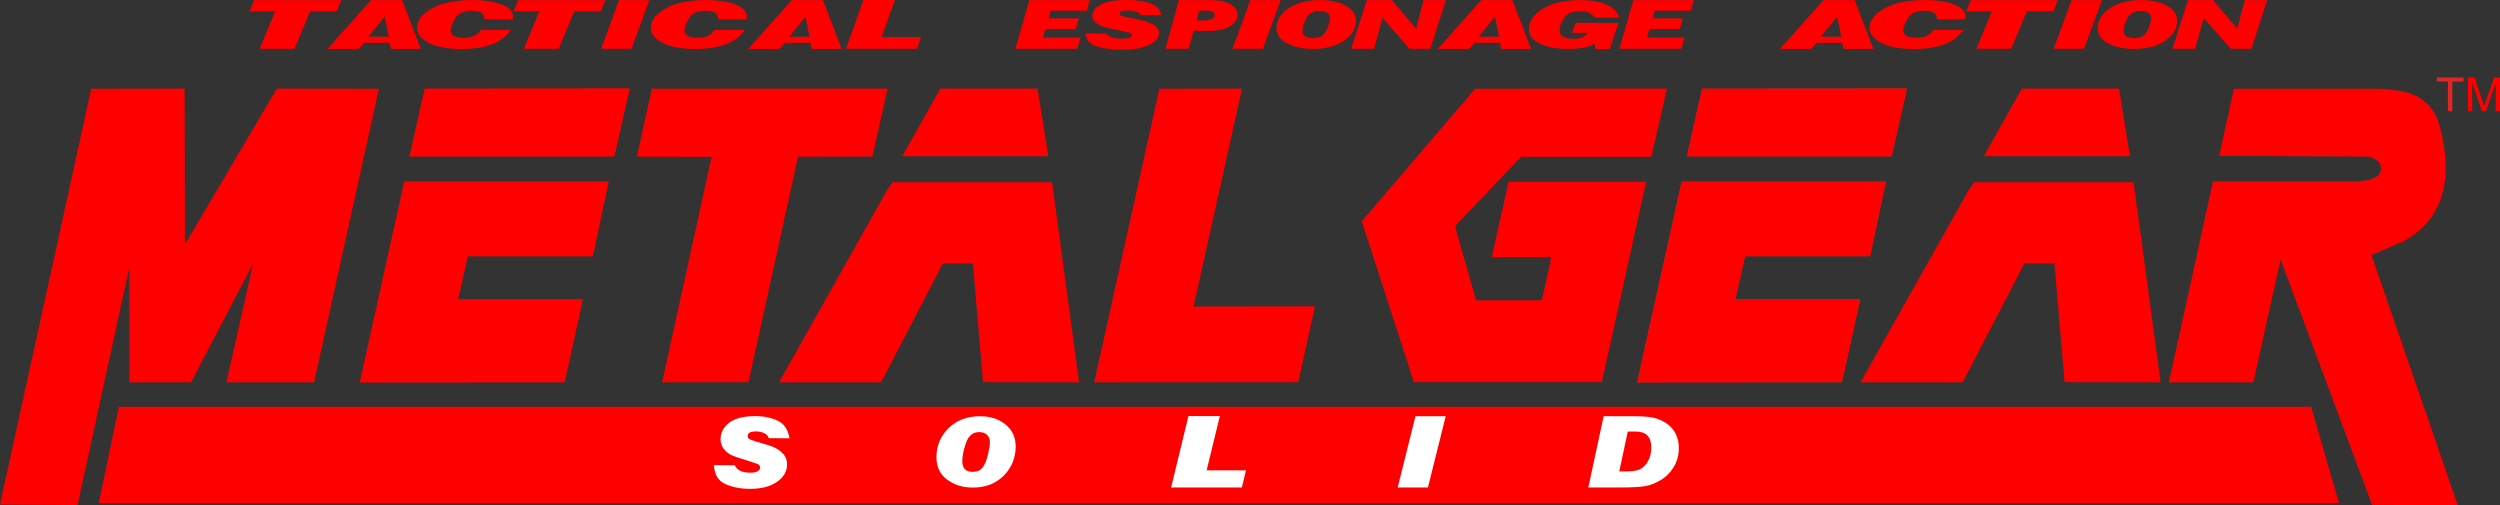
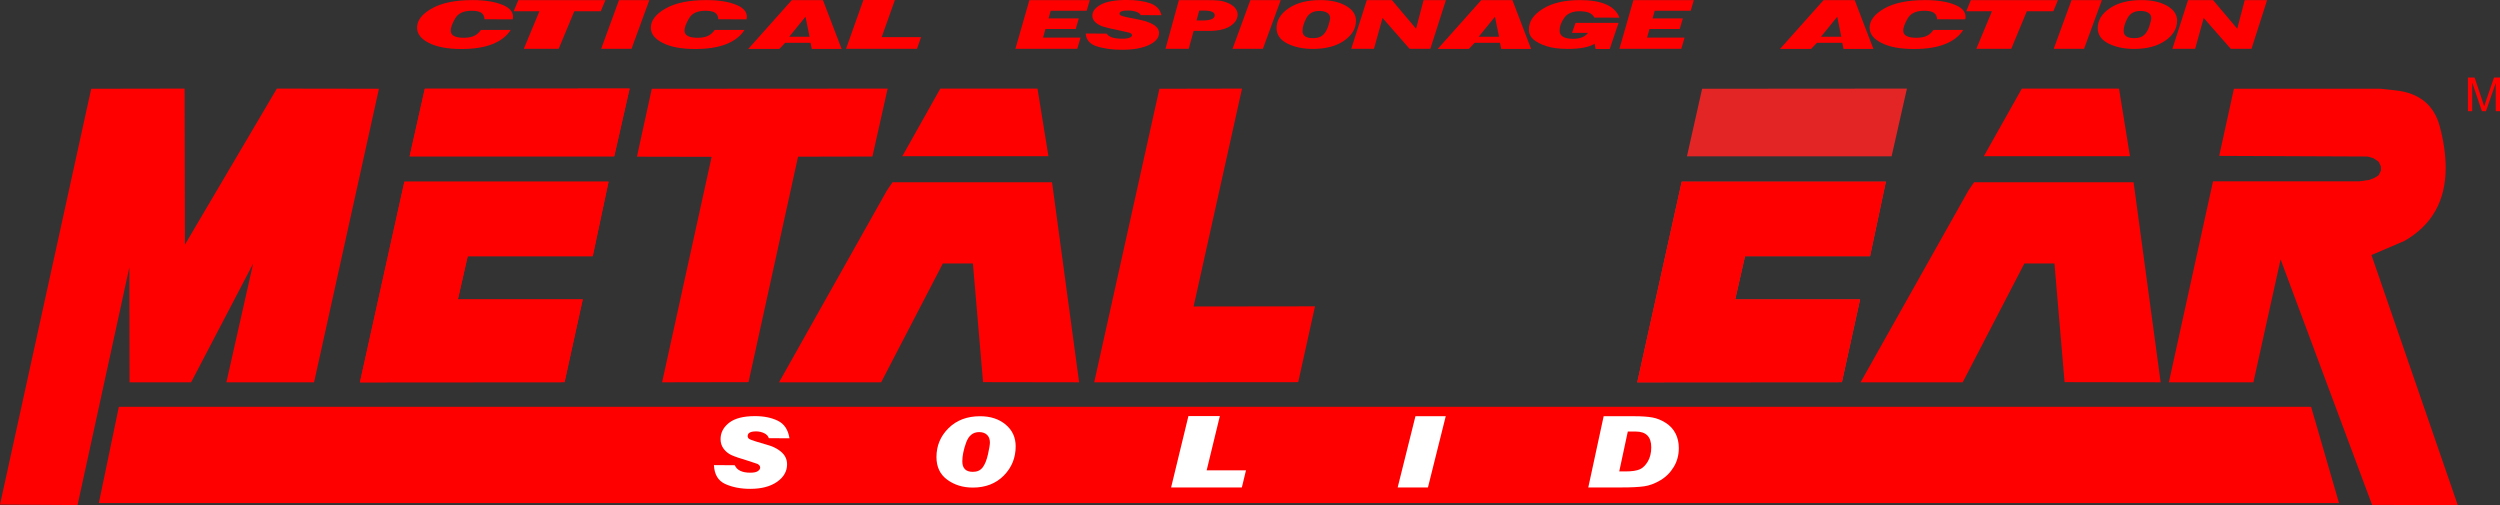
<svg xmlns="http://www.w3.org/2000/svg" xml:space="preserve" width="185.74mm" height="37.525mm" version="1.1" style="shape-rendering:geometricPrecision; text-rendering:geometricPrecision; image-rendering:optimizeQuality; fill-rule:evenodd; clip-rule:evenodd" viewBox="0 0 190.424 38.471">
  <rect x="0" y="0" width="190.424" height="38.471" fill="#333333" stroke="none" />
  <defs>
    <style type="text/css"> .fil2 {fill:#E42526} .fil0 {fill:red} .fil1 {fill:white} </style>
  </defs>
  <g id="Layer_x0020_1">
    <g id="_731484112">
      <polygon class="fil0" points="178.161,38.318 7.529,38.318 9.054,30.984 176.035,30.984 " />
      <polygon class="fil0" points="-0,38.434 6.948,6.76 14.061,6.748 14.085,18.634 21.089,6.748 28.864,6.76 23.922,29.121 17.244,29.121 19.281,20.08 14.555,29.121 9.866,29.121 9.854,20.357 5.907,38.47 " />
      <polygon class="fil0" points="49.648,6.76 67.61,6.748 66.452,11.922 60.787,11.934 57.014,29.109 50.432,29.121 54.205,11.946 48.516,11.934 " />
      <path class="fil0" d="M67.983 13.884l12.151 0 2.062 15.236 -7.317 -0.012 -0.772 -9.041 -2.29 0 -4.702 9.053 -7.775 0 8.209 -14.598 0.434 -0.639zm11.874 -1.989l0 0 -0.832 -5.148 -7.401 0 -2.893 5.148 11.127 0z" />
      <polygon class="fil0" points="88.312,6.76 94.604,6.748 90.915,23.346 100.162,23.334 98.884,29.109 83.345,29.121 " />
-       <polygon class="fil0" points="113.624,19.586 114.914,13.848 125.39,13.848 122.014,29.109 107.694,29.109 103.727,16.855 112.359,6.759 126.969,6.747 125.787,11.943 115.867,11.943 110.828,17.229 112.431,22.876 117.446,22.876 118.169,19.585 113.624,19.585 " />
      <path class="fil0" d="M150.363 13.884l12.152 0 2.061 15.236 -7.317 -0.012 -0.772 -9.041 -2.291 0 -4.7 9.053 -7.776 0 8.209 -14.598 0.434 -0.639zm11.874 -1.989l0 0 -0.833 -5.148 -7.4 0 -2.894 5.148 11.127 0z" />
      <path class="fil0" d="M170.157 6.76l11.151 0 1.133 0.121c1.831,0.192 2.965,1.113 3.399,2.762 0.298,1.125 0.446,2.171 0.446,3.136 0,2.517 -1.049,4.375 -3.147,5.573l-2.507 1.073 6.574 19.047 -6.523 -0.012 -6.971 -18.704 -2.073 9.367 -6.438 0 3.364 -15.309 11.126 0 0.772 -0.108 0.398 -0.157 0.324 -0.205 0.17 -0.361 0 -0.301 -0.17 -0.362 -0.397 -0.265 -0.434 -0.133 -11.319 -0.048 1.121 -5.112z" />
      <path class="fil1" d="M60.135 33.385l-1.574 -0.01c-0.049,-0.161 -0.167,-0.288 -0.355,-0.379 -0.188,-0.091 -0.394,-0.137 -0.619,-0.137 -0.425,0 -0.637,0.119 -0.637,0.358 0,0.077 0.031,0.142 0.091,0.195 0.061,0.052 0.228,0.121 0.502,0.205l1.025 0.305c0.264,0.078 0.51,0.193 0.739,0.347 0.229,0.155 0.394,0.323 0.494,0.505 0.1,0.182 0.15,0.378 0.15,0.589 0,0.539 -0.255,0.987 -0.765,1.34 -0.51,0.354 -1.19,0.532 -2.04,0.532 -0.727,0 -1.362,-0.123 -1.903,-0.368 -0.542,-0.245 -0.83,-0.725 -0.864,-1.441l1.589 0.011c0.161,0.378 0.556,0.568 1.186,0.568 0.264,0 0.454,-0.041 0.571,-0.121 0.117,-0.081 0.176,-0.17 0.176,-0.269 0,-0.07 -0.024,-0.129 -0.07,-0.178 -0.046,-0.049 -0.095,-0.085 -0.146,-0.105 -0.051,-0.021 -0.294,-0.102 -0.729,-0.241 -0.591,-0.175 -1.004,-0.317 -1.241,-0.426 -0.237,-0.108 -0.434,-0.268 -0.593,-0.478 -0.159,-0.21 -0.238,-0.456 -0.238,-0.736 0,-0.491 0.216,-0.906 0.648,-1.246 0.432,-0.339 1.092,-0.509 1.981,-0.509 0.678,0 1.259,0.119 1.743,0.357 0.483,0.238 0.776,0.683 0.879,1.334z" />
      <path class="fil1" d="M74.091 37.138c-0.747,0 -1.394,-0.2 -1.941,-0.599 -0.547,-0.399 -0.82,-0.974 -0.82,-1.724 0,-0.862 0.306,-1.596 0.919,-2.202 0.613,-0.607 1.414,-0.909 2.405,-0.909 0.791,0 1.44,0.212 1.947,0.636 0.508,0.424 0.762,0.976 0.762,1.656 0,0.876 -0.301,1.619 -0.904,2.229 -0.603,0.61 -1.393,0.914 -2.369,0.914zm0.014 -1.198l0 0c0.327,0 0.576,-0.114 0.747,-0.342 0.171,-0.227 0.305,-0.561 0.403,-0.998 0.098,-0.438 0.146,-0.735 0.146,-0.889 0,-0.259 -0.075,-0.457 -0.224,-0.594 -0.149,-0.137 -0.348,-0.205 -0.597,-0.205 -0.469,0 -0.799,0.268 -0.992,0.805 -0.193,0.536 -0.289,1.011 -0.289,1.425 0,0.532 0.269,0.798 0.805,0.798z" />
      <polygon class="fil1" points="94.906,35.824 94.592,37.128 89.203,37.128 90.521,31.692 92.915,31.692 91.911,35.824 " />
      <polygon class="fil1" points="110.121,31.703 108.766,37.128 106.46,37.128 107.814,31.703 " />
      <path class="fil1" d="M120.979 37.128l1.171 -5.425 2.336 0c0.561,0 1.017,0.032 1.369,0.095 0.351,0.062 0.692,0.199 1.021,0.409 0.33,0.21 0.578,0.48 0.747,0.81 0.169,0.329 0.252,0.701 0.252,1.114 0,0.533 -0.129,1.013 -0.388,1.44 -0.259,0.427 -0.599,0.766 -1.022,1.014 -0.422,0.249 -0.834,0.402 -1.237,0.458 -0.402,0.056 -0.965,0.085 -1.687,0.085l-2.563 0zm2.357 -1.22l0 0 0.469 0c0.497,0 0.865,-0.054 1.102,-0.163 0.237,-0.108 0.441,-0.31 0.612,-0.604 0.17,-0.295 0.256,-0.652 0.256,-1.073 0,-0.798 -0.393,-1.198 -1.179,-1.198l-0.607 0 -0.652 3.039z" />
-       <polygon class="fil0" points="23.623,0.857 22.434,3.719 19.778,3.719 20.966,0.857 19.008,0.857 19.36,0.008 25.993,0.008 25.641,0.857 " />
-       <path class="fil0" d="M28.261 0.008l2.371 0 1.423 3.718 -2.274 0 -0.095 -0.468 -1.93 0 -0.441 0.468 -2.37 0 3.317 -3.718zm1.042 1.265l0 0 -1.24 1.525 1.548 0 -0.308 -1.525z" />
      <path class="fil0" d="M36.633 2.28l2.267 0c-0.299,0.47 -0.761,0.83 -1.387,1.079 -0.627,0.249 -1.416,0.374 -2.37,0.374 -1.032,0 -1.853,-0.152 -2.462,-0.456 -0.609,-0.305 -0.914,-0.694 -0.914,-1.169 0,-0.551 0.376,-1.04 1.127,-1.464 0.751,-0.424 1.784,-0.637 3.1,-0.637 0.959,0 1.734,0.128 2.326,0.381 0.591,0.254 0.836,0.616 0.734,1.086l-2.15 -0.007c-0.005,-0.216 -0.081,-0.378 -0.231,-0.486 -0.149,-0.107 -0.4,-0.161 -0.752,-0.161 -0.612,0 -1.03,0.195 -1.254,0.586 -0.225,0.391 -0.338,0.699 -0.338,0.924 0,0.365 0.33,0.547 0.991,0.547 0.327,0 0.591,-0.047 0.792,-0.14 0.2,-0.093 0.374,-0.246 0.521,-0.457z" />
      <polygon class="fil0" points="43.743,0.857 42.555,3.719 39.898,3.719 41.087,0.857 39.128,0.857 39.48,0.008 46.113,0.008 45.761,0.857 " />
      <polygon class="fil0" points="49.459,0.008 48.102,3.719 45.791,3.719 47.148,0.008 " />
      <path class="fil0" d="M54.442 2.28l2.267 0c-0.298,0.47 -0.761,0.83 -1.387,1.079 -0.626,0.249 -1.416,0.374 -2.37,0.374 -1.032,0 -1.853,-0.152 -2.462,-0.456 -0.609,-0.305 -0.914,-0.694 -0.914,-1.169 0,-0.551 0.375,-1.039 1.127,-1.464 0.751,-0.424 1.784,-0.637 3.1,-0.637 0.959,0 1.734,0.127 2.326,0.381 0.592,0.254 0.837,0.616 0.734,1.086l-2.15 -0.007c-0.005,-0.216 -0.082,-0.378 -0.231,-0.486 -0.149,-0.108 -0.4,-0.162 -0.752,-0.162 -0.612,0 -1.03,0.196 -1.254,0.587 -0.225,0.391 -0.338,0.699 -0.338,0.924 0,0.364 0.33,0.547 0.991,0.547 0.328,0 0.591,-0.047 0.792,-0.141 0.201,-0.093 0.375,-0.246 0.521,-0.457z" />
      <path class="fil0" d="M60.312 0.008l2.37 0 1.424 3.718 -2.274 0 -0.095 -0.468 -1.93 0 -0.441 0.468 -2.37 0 3.317 -3.718zm1.042 1.265l0 0 -1.24 1.525 1.549 0 -0.308 -1.525z" />
      <polygon class="fil0" points="70.159,2.827 69.844,3.719 64.443,3.719 65.764,0 68.163,0 67.158,2.826 70.159,2.826 " />
      <polygon class="fil0" points="82.304,2.863 82.054,3.719 77.343,3.719 78.407,0.008 83.008,0.008 82.773,0.82 80.029,0.82 79.867,1.403 82.171,1.403 81.936,2.209 79.632,2.209 79.449,2.863 82.304,2.863 " />
      <path class="fil0" d="M88.467 1.159l-1.578 -0.007c-0.049,-0.11 -0.168,-0.196 -0.356,-0.259 -0.189,-0.062 -0.395,-0.093 -0.62,-0.093 -0.426,0 -0.639,0.081 -0.639,0.244 0,0.053 0.03,0.097 0.092,0.133 0.061,0.036 0.229,0.082 0.503,0.14l1.027 0.208c0.264,0.053 0.511,0.132 0.741,0.237 0.23,0.106 0.395,0.221 0.495,0.345 0.1,0.125 0.151,0.259 0.151,0.403 0,0.37 -0.256,0.675 -0.767,0.917 -0.511,0.242 -1.192,0.363 -2.044,0.363 -0.729,0 -1.365,-0.084 -1.908,-0.252 -0.543,-0.168 -0.832,-0.496 -0.866,-0.985l1.593 0.007c0.161,0.259 0.557,0.388 1.189,0.388 0.264,0 0.455,-0.028 0.573,-0.082 0.117,-0.055 0.176,-0.116 0.176,-0.184 0,-0.048 -0.023,-0.089 -0.069,-0.122 -0.046,-0.034 -0.095,-0.058 -0.147,-0.072 -0.051,-0.015 -0.294,-0.069 -0.73,-0.166 -0.592,-0.12 -1.006,-0.217 -1.244,-0.291 -0.237,-0.075 -0.436,-0.184 -0.595,-0.328 -0.159,-0.144 -0.239,-0.312 -0.239,-0.504 0,-0.335 0.216,-0.619 0.65,-0.852 0.433,-0.232 1.095,-0.349 1.985,-0.349 0.68,0 1.262,0.081 1.746,0.244 0.484,0.163 0.777,0.467 0.88,0.914z" />
      <path class="fil0" d="M90.918 2.352l-0.374 1.367 -1.769 0 1.02 -3.711 2.018 0c0.474,0 0.819,0.012 1.034,0.036 0.215,0.024 0.438,0.082 0.668,0.176 0.23,0.093 0.413,0.218 0.55,0.374 0.137,0.156 0.205,0.325 0.205,0.507 0,0.345 -0.187,0.64 -0.561,0.885 -0.374,0.244 -0.908,0.367 -1.603,0.367l-1.189 0zm0.22 -0.791l0 0 0.418 0c0.645,0 0.969,-0.132 0.969,-0.396 0,-0.24 -0.269,-0.359 -0.807,-0.359l-0.374 0 -0.206 0.755z" />
      <polygon class="fil0" points="97.551,0.008 96.194,3.719 93.882,3.719 95.24,0.008 " />
      <path class="fil0" d="M100.002 3.726c-0.749,0 -1.397,-0.137 -1.944,-0.41 -0.548,-0.273 -0.822,-0.667 -0.822,-1.18 0,-0.589 0.306,-1.091 0.921,-1.507 0.614,-0.414 1.417,-0.622 2.41,-0.622 0.793,0 1.443,0.145 1.952,0.435 0.508,0.29 0.764,0.668 0.764,1.133 0,0.599 -0.302,1.108 -0.906,1.525 -0.605,0.417 -1.396,0.626 -2.374,0.626zm0.015 -0.82l0 0c0.327,0 0.577,-0.078 0.749,-0.234 0.171,-0.156 0.305,-0.384 0.404,-0.683 0.098,-0.3 0.147,-0.502 0.147,-0.608 0,-0.177 -0.074,-0.313 -0.224,-0.406 -0.149,-0.094 -0.349,-0.141 -0.598,-0.141 -0.469,0 -0.801,0.184 -0.994,0.55 -0.194,0.367 -0.29,0.692 -0.29,0.975 0.001,0.365 0.269,0.547 0.807,0.547z" />
      <polygon class="fil0" points="110.135,0.008 108.947,3.719 107.369,3.719 105.308,1.367 104.654,3.719 102.923,3.719 104.111,0.008 106.019,0.008 107.861,2.187 108.433,0.008 " />
      <path class="fil0" d="M112.829 0.008l2.37 0 1.424 3.718 -2.275 0 -0.095 -0.468 -1.93 0 -0.44 0.468 -2.37 0 3.317 -3.718zm1.042 1.265l0 0 -1.24 1.525 1.549 0 -0.309 -1.525z" />
      <path class="fil0" d="M120.012 1.741l3.273 0 -0.674 1.992 -1.079 0 -0.066 -0.403c-0.43,0.264 -1.105,0.395 -2.026,0.395 -0.674,0 -1.226,-0.071 -1.654,-0.212 -0.428,-0.141 -0.757,-0.311 -0.987,-0.51 -0.23,-0.199 -0.345,-0.452 -0.345,-0.759 0,-0.609 0.354,-1.134 1.064,-1.575 0.709,-0.441 1.653,-0.662 2.832,-0.662 1.663,0 2.664,0.446 3.001,1.338l-1.915 -0.007c-0.142,-0.321 -0.513,-0.482 -1.115,-0.482 -0.543,0 -0.933,0.166 -1.171,0.496 -0.237,0.331 -0.356,0.655 -0.356,0.971 0,0.422 0.342,0.633 1.027,0.633 0.533,0 0.912,-0.151 1.137,-0.453l-1.218 0 0.271 -0.762z" />
      <polygon class="fil0" points="128.312,2.863 128.062,3.719 123.351,3.719 124.415,0.008 129.016,0.008 128.781,0.82 126.037,0.82 125.875,1.403 128.179,1.403 127.944,2.209 125.64,2.209 125.457,2.863 128.312,2.863 " />
      <path class="fil0" d="M138.9 0.008l2.371 0 1.424 3.718 -2.275 0 -0.096 -0.468 -1.93 0 -0.441 0.468 -2.369 0 3.317 -3.718zm1.043 1.265l0 0 -1.241 1.525 1.549 0 -0.308 -1.525z" />
      <path class="fil0" d="M147.272 2.28l2.267 0c-0.297,0.47 -0.761,0.83 -1.387,1.079 -0.626,0.249 -1.416,0.374 -2.369,0.374 -1.033,0 -1.853,-0.152 -2.462,-0.456 -0.609,-0.305 -0.914,-0.694 -0.914,-1.169 0,-0.551 0.376,-1.039 1.126,-1.464 0.752,-0.424 1.785,-0.637 3.1,-0.637 0.959,0 1.735,0.127 2.327,0.381 0.591,0.254 0.837,0.616 0.733,1.086l-2.15 -0.007c-0.004,-0.216 -0.081,-0.378 -0.23,-0.486 -0.15,-0.108 -0.401,-0.162 -0.753,-0.162 -0.611,0 -1.029,0.196 -1.255,0.587 -0.224,0.391 -0.337,0.699 -0.337,0.924 0,0.364 0.331,0.547 0.991,0.547 0.328,0 0.592,-0.047 0.793,-0.141 0.2,-0.093 0.374,-0.246 0.52,-0.457z" />
      <polygon class="fil0" points="154.383,0.857 153.195,3.719 150.537,3.719 151.727,0.857 149.768,0.857 150.12,0.008 156.753,0.008 156.401,0.857 " />
      <polygon class="fil0" points="160.1,0.008 158.741,3.719 156.43,3.719 157.787,0.008 " />
      <path class="fil0" d="M162.55 3.726c-0.749,0 -1.397,-0.137 -1.946,-0.41 -0.547,-0.273 -0.821,-0.667 -0.821,-1.18 0,-0.589 0.307,-1.091 0.92,-1.507 0.614,-0.414 1.417,-0.622 2.411,-0.622 0.793,0 1.444,0.145 1.951,0.435 0.509,0.29 0.764,0.668 0.764,1.133 0,0.599 -0.302,1.108 -0.906,1.525 -0.604,0.417 -1.396,0.626 -2.374,0.626zm0.015 -0.82l0 0c0.327,0 0.577,-0.078 0.748,-0.234 0.171,-0.156 0.306,-0.384 0.404,-0.683 0.098,-0.3 0.147,-0.502 0.147,-0.608 0,-0.177 -0.076,-0.313 -0.225,-0.406 -0.149,-0.094 -0.349,-0.141 -0.599,-0.141 -0.469,0 -0.8,0.184 -0.993,0.55 -0.194,0.367 -0.289,0.692 -0.289,0.975 0,0.365 0.27,0.547 0.807,0.547z" />
      <polygon class="fil0" points="172.684,0.008 171.495,3.719 169.917,3.719 167.855,1.367 167.203,3.719 165.471,3.719 166.66,0.008 168.567,0.008 170.409,2.187 170.981,0.008 " />
-       <polygon class="fil2" points="186.456,8.469 186.456,6.209 185.611,6.209 185.611,5.907 187.642,5.907 187.642,6.209 186.794,6.209 186.794,8.469 " />
      <path class="fil0" d="M187.979 8.469l0 -2.562 0.511 0 0.606 1.814c0.057,0.169 0.097,0.296 0.123,0.38 0.028,-0.093 0.073,-0.23 0.135,-0.411l0.614 -1.782 0.456 0 0 2.562 -0.327 0 0 -2.145 -0.744 2.145 -0.307 0 -0.74 -2.182 0 2.182 -0.328 0 0 -0.001z" />
      <polygon class="fil2" points="128.494,11.907 128.494,11.907 144.081,11.907 145.25,6.748 129.651,6.76 " />
      <polygon class="fil2" points="124.709,29.121 124.709,29.121 140.296,29.109 141.682,22.804 132.171,22.804 132.918,19.514 142.44,19.514 143.646,13.836 128.096,13.836 " />
      <g>
-         <polygon class="fil0" points="129.651,6.76 129.651,6.76 145.25,6.748 144.081,11.907 128.494,11.907 " />
        <polygon class="fil0" points="128.096,13.836 143.646,13.836 142.44,19.514 132.918,19.514 132.171,22.804 141.682,22.804 140.296,29.109 124.709,29.121 " />
      </g>
      <polygon class="fil0" points="31.201,11.907 31.201,11.907 46.787,11.907 47.957,6.748 32.358,6.76 " />
      <polygon class="fil0" points="32.358,6.76 32.358,6.76 47.957,6.748 46.787,11.907 31.201,11.907 " />
      <polygon class="fil0" points="27.415,29.121 27.415,29.121 43.002,29.109 44.388,22.804 34.878,22.804 35.625,19.514 45.148,19.514 46.354,13.836 30.803,13.836 " />
      <polygon class="fil0" points="30.803,13.836 46.354,13.836 45.148,19.514 35.625,19.514 34.878,22.804 44.388,22.804 43.002,29.109 27.415,29.121 " />
    </g>
  </g>
</svg>